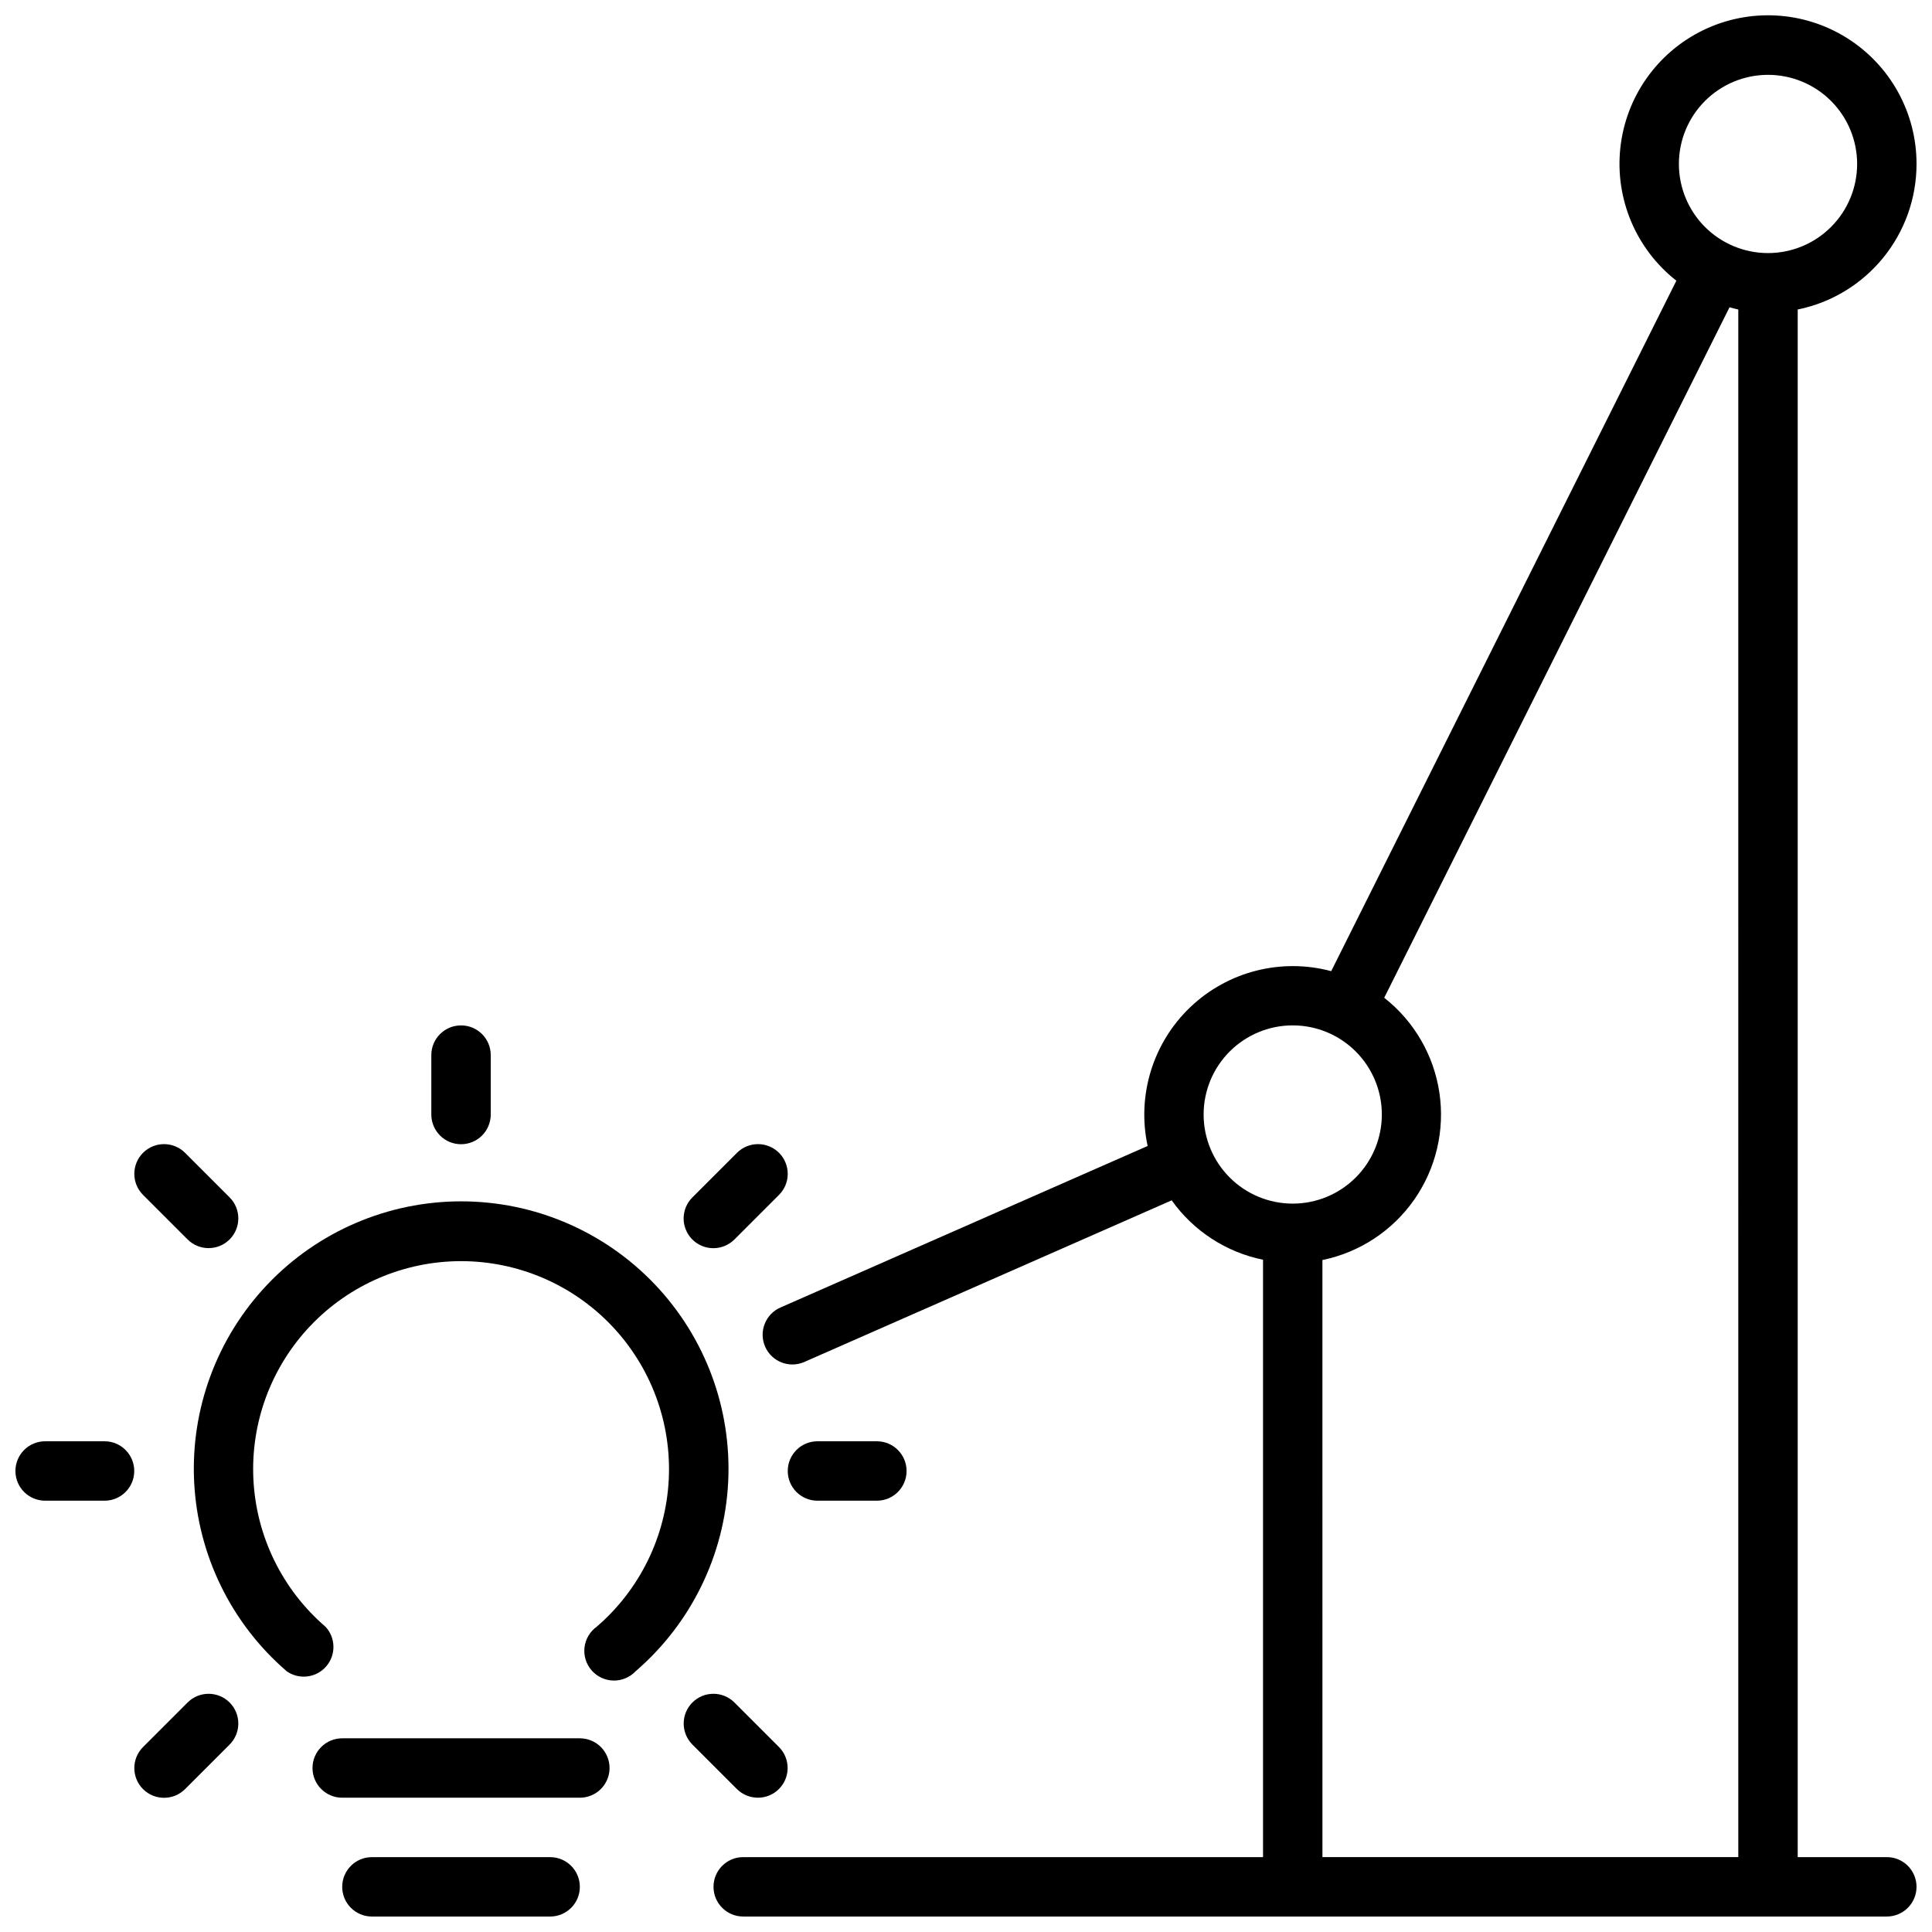
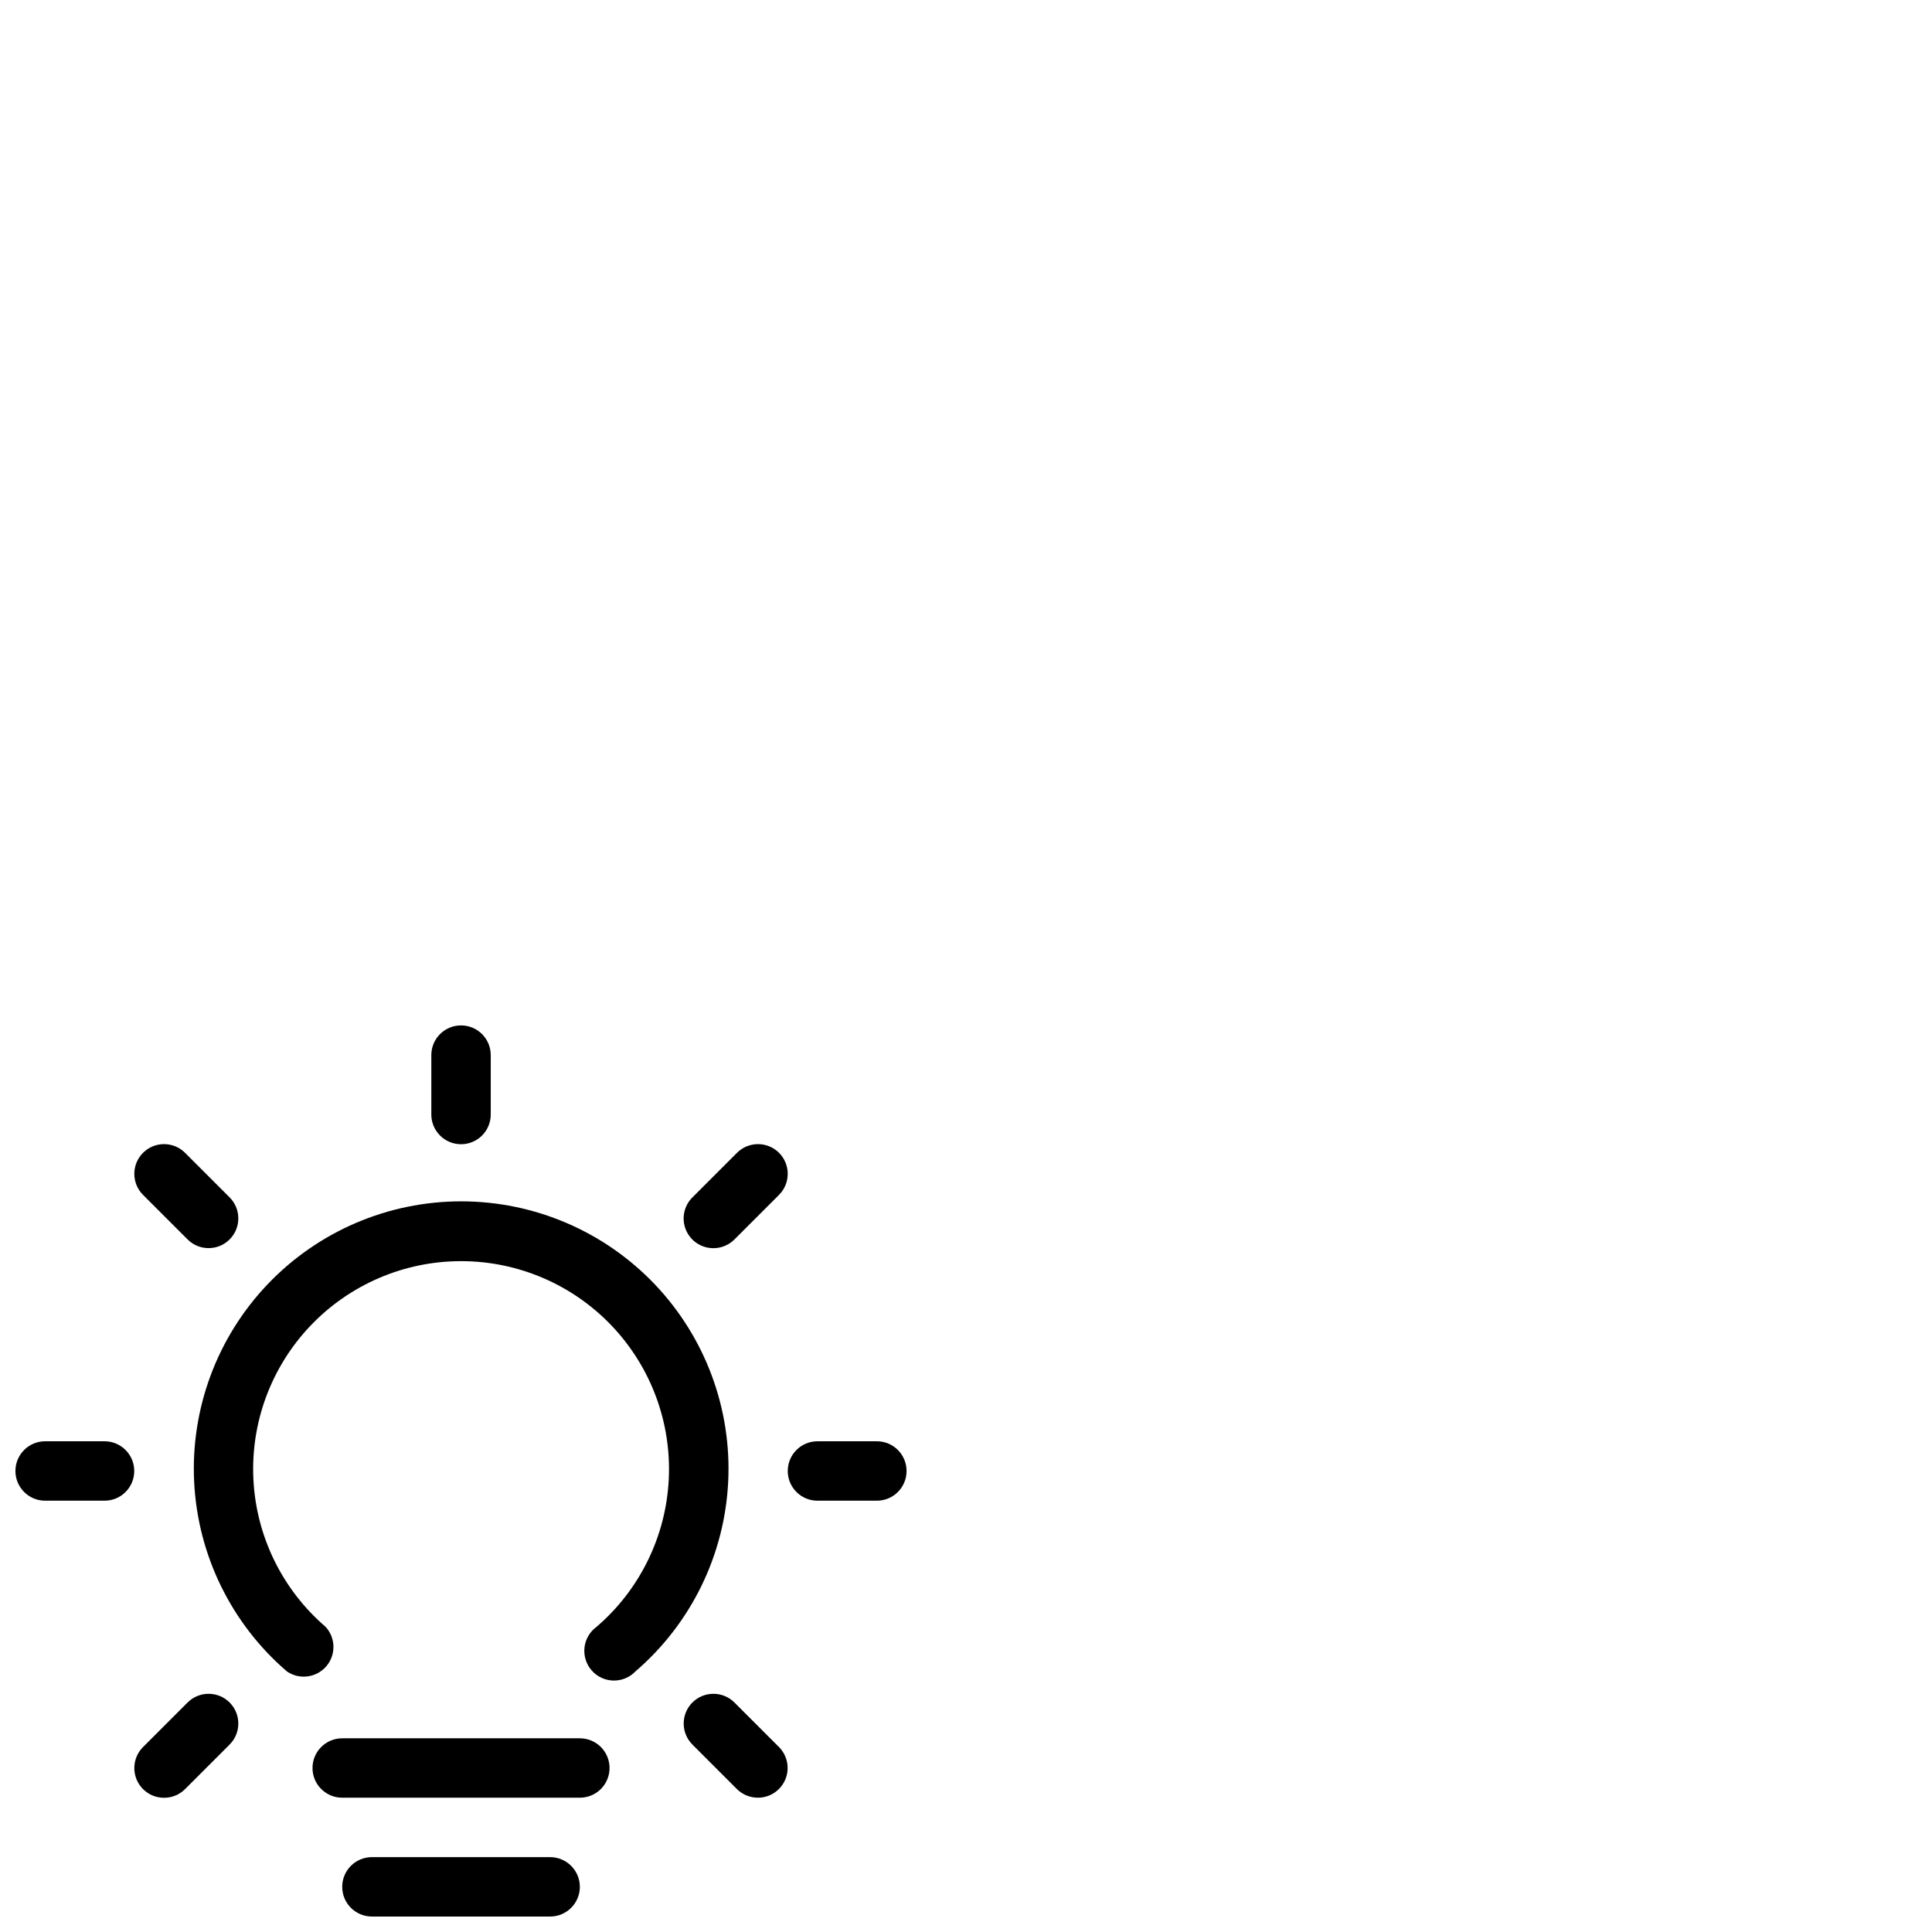
<svg xmlns="http://www.w3.org/2000/svg" width="800px" height="800px" version="1.1" viewBox="144 144 512 512">
  <defs>
    <clipPath id="c">
      <path d="m234 636h64v15.902h-64z" />
    </clipPath>
    <clipPath id="b">
      <path d="m148.09 525h31.906v17h-31.906z" />
    </clipPath>
    <clipPath id="a">
      <path d="m333 148.09h318.9v503.81h-318.9z" />
    </clipPath>
  </defs>
  <path d="m305.54 612.54c0-2.086-0.832-4.09-2.305-5.566-1.477-1.477-3.481-2.305-5.566-2.305h-62.977c-4.348 0-7.875 3.523-7.875 7.871 0 4.348 3.527 7.871 7.875 7.871h62.977c2.086 0 4.09-0.828 5.566-2.305 1.473-1.477 2.305-3.477 2.305-5.566z" />
  <path d="m220 586.92c3.301 2.293 7.797 1.734 10.434-1.297s2.566-7.559-0.16-10.508c-11.449-9.84-18.359-23.945-19.117-39.023-0.762-15.074 4.699-29.801 15.102-40.742 10.402-10.938 24.836-17.133 39.934-17.133 15.094 0 29.527 6.195 39.93 17.133 10.402 10.941 15.863 25.668 15.102 40.742-0.758 15.078-7.668 29.184-19.117 39.023-1.793 1.297-2.961 3.289-3.211 5.488-0.25 2.199 0.438 4.402 1.895 6.07 1.453 1.668 3.547 2.644 5.758 2.691 2.215 0.047 4.344-0.84 5.871-2.445 14.707-12.652 23.582-30.789 24.551-50.168s-6.055-38.309-19.426-52.367c-13.375-14.059-31.93-22.016-51.332-22.016-19.406 0-37.961 7.957-51.332 22.016-13.375 14.059-20.398 32.988-19.43 52.367s9.844 37.516 24.551 50.168z" />
  <g clip-path="url(#c)">
    <path d="m242.56 636.16c-4.348 0-7.871 3.523-7.871 7.871s3.523 7.871 7.871 7.871h47.23c4.348 0 7.875-3.523 7.875-7.871s-3.527-7.871-7.875-7.871z" />
  </g>
  <g clip-path="url(#b)">
    <path d="m155.96 541.7h15.746c4.348 0 7.871-3.523 7.871-7.871 0-4.348-3.523-7.875-7.871-7.875h-15.746c-4.348 0-7.871 3.527-7.871 7.875 0 4.348 3.523 7.871 7.871 7.871z" />
  </g>
  <path d="m376.38 541.7c4.348 0 7.871-3.523 7.871-7.871 0-4.348-3.523-7.875-7.871-7.875h-15.746c-4.348 0-7.871 3.527-7.871 7.875 0 4.348 3.523 7.871 7.871 7.871z" />
  <path d="m193.71 472.46c3.078 3.074 8.062 3.074 11.141 0 3.074-3.078 3.074-8.062 0-11.141l-11.809-11.809c-3.074-3.074-8.062-3.074-11.141 0-3.074 3.078-3.074 8.066 0 11.141z" />
  <path d="m266.18 447.23c2.086 0 4.09-0.828 5.566-2.305 1.473-1.477 2.305-3.481 2.305-5.566v-15.746c0-4.348-3.523-7.871-7.871-7.871-4.348 0-7.875 3.523-7.875 7.871v15.746c0 2.086 0.832 4.09 2.309 5.566 1.477 1.477 3.477 2.305 5.566 2.305z" />
  <path d="m333.09 474.78c2.086-0.008 4.082-0.844 5.551-2.32l11.809-11.809c3.074-3.074 3.074-8.062 0-11.141-3.078-3.074-8.062-3.074-11.141 0l-11.809 11.809c-2.269 2.254-2.953 5.656-1.727 8.609 1.227 2.953 4.117 4.871 7.316 4.852z" />
  <path d="m193.71 595.18-11.809 11.809c-3.074 3.078-3.074 8.062 0 11.141 3.078 3.074 8.066 3.074 11.141 0l11.809-11.809c3.074-3.074 3.074-8.062 0-11.141-3.078-3.074-8.062-3.074-11.141 0z" />
  <path d="m344.89 620.41c3.172-0.012 6.027-1.93 7.242-4.863 1.211-2.934 0.543-6.305-1.691-8.559l-11.809-11.809c-3.078-3.074-8.062-3.074-11.141 0-3.074 3.078-3.074 8.066 0 11.141l11.809 11.809c1.484 1.473 3.496 2.293 5.59 2.281z" />
  <g clip-path="url(#a)">
-     <path d="m651.9 187.45c0.016-13.57-6.965-26.188-18.465-33.391-11.496-7.207-25.898-7.977-38.102-2.047-12.203 5.934-20.492 17.734-21.93 31.227-1.441 13.492 4.172 26.777 14.852 35.148l-91.473 182.98c-13.25-3.543-27.387 0.062-37.32 9.52-9.93 9.457-14.223 23.402-11.328 36.809l-97.34 42.824c-3.977 1.762-5.773 6.414-4.012 10.391 1.758 3.977 6.41 5.777 10.391 4.016l97.336-42.824c5.785 8.125 14.434 13.75 24.207 15.742v158.31h-137.76c-4.348 0-7.871 3.523-7.871 7.871s3.523 7.871 7.871 7.871h303.07c4.348 0 7.871-3.523 7.871-7.871s-3.523-7.871-7.871-7.871h-23.617v-410.13c8.891-1.816 16.883-6.644 22.621-13.676 5.738-7.027 8.871-15.824 8.867-24.898zm-39.359-23.617c6.262 0 12.27 2.488 16.699 6.918 4.43 4.43 6.918 10.438 6.918 16.699 0 6.266-2.488 12.27-6.918 16.699-4.43 4.43-10.438 6.918-16.699 6.918s-12.27-2.488-16.699-6.918c-4.43-4.43-6.918-10.434-6.918-16.699 0-6.262 2.488-12.27 6.918-16.699 4.43-4.43 10.438-6.918 16.699-6.918zm-149.57 275.52c0-6.266 2.484-12.27 6.914-16.699 4.43-4.43 10.438-6.918 16.699-6.918 6.266 0 12.27 2.488 16.699 6.918 4.43 4.43 6.918 10.434 6.918 16.699 0 6.262-2.488 12.27-6.918 16.699-4.43 4.43-10.434 6.918-16.699 6.918-6.262 0-12.27-2.488-16.699-6.918-4.43-4.43-6.914-10.438-6.914-16.699zm31.488 196.8-0.004-158.23c9.855-2.027 18.562-7.75 24.324-15.996 5.766-8.246 8.156-18.387 6.676-28.34-1.477-9.949-6.711-18.957-14.625-25.172l91.512-182.98c0.789 0.195 1.535 0.434 2.32 0.59l0.004 410.13z" />
-   </g>
+     </g>
</svg>